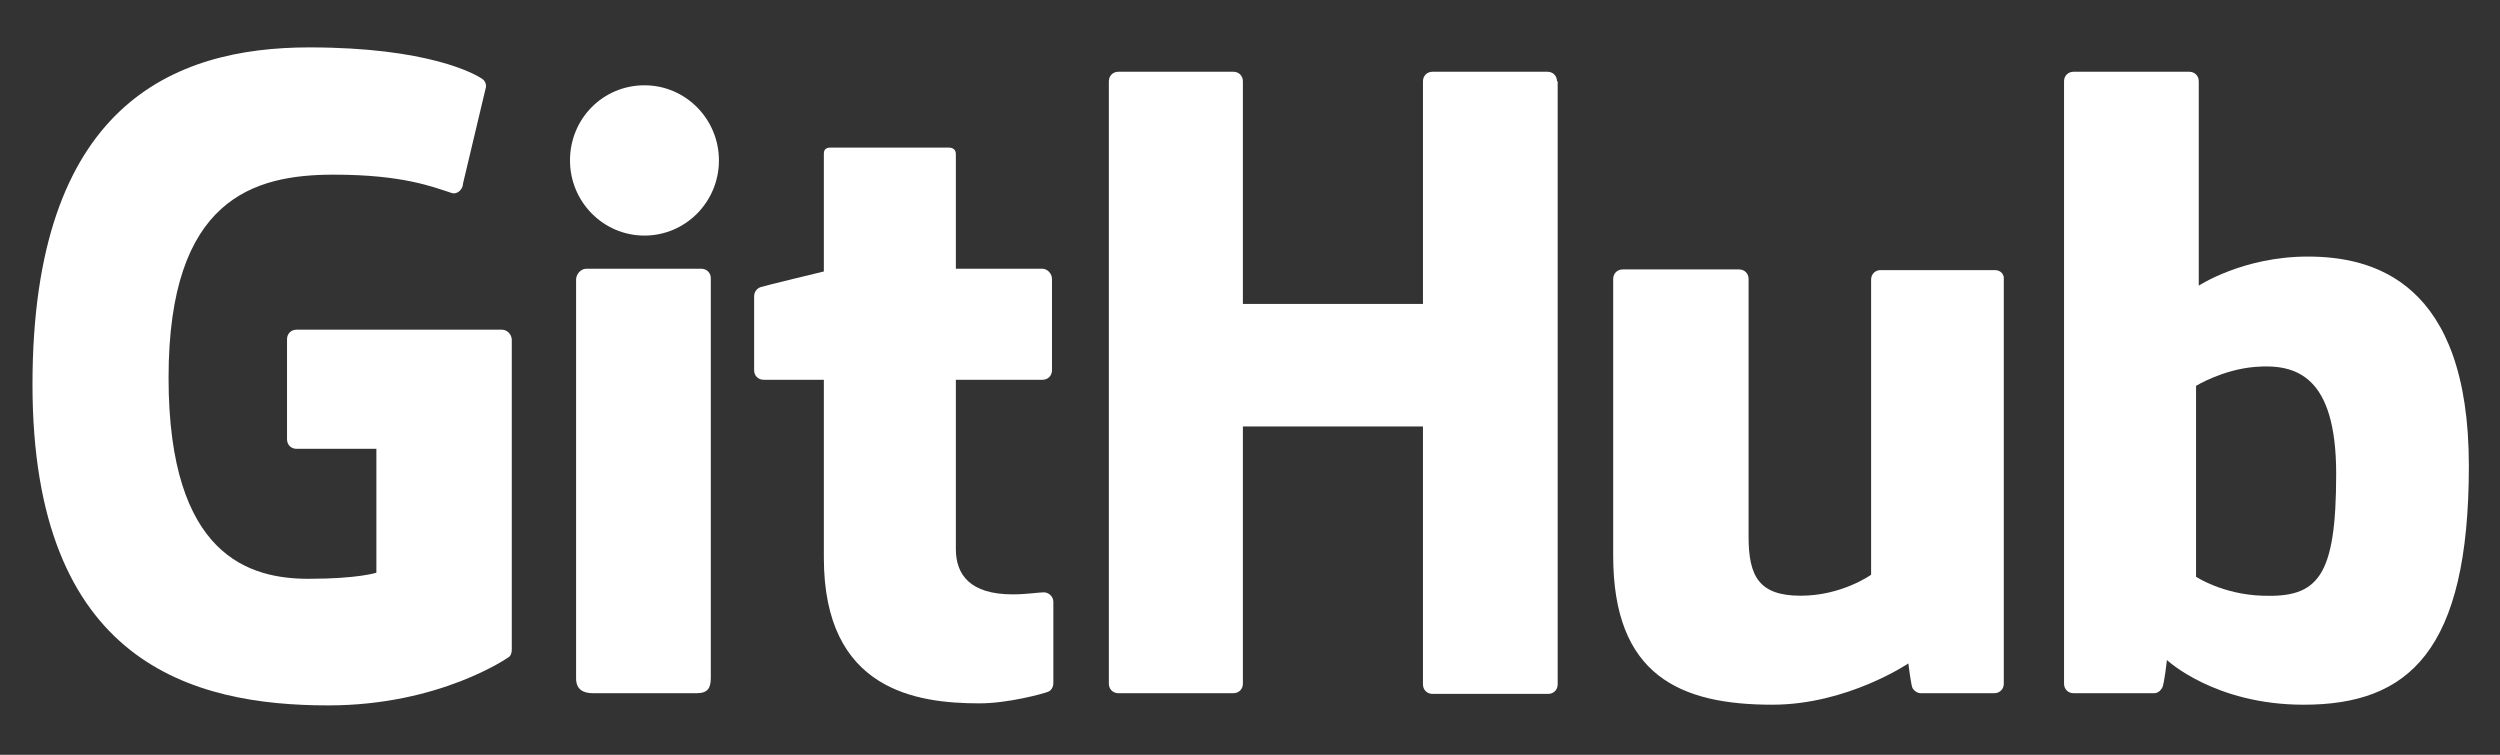
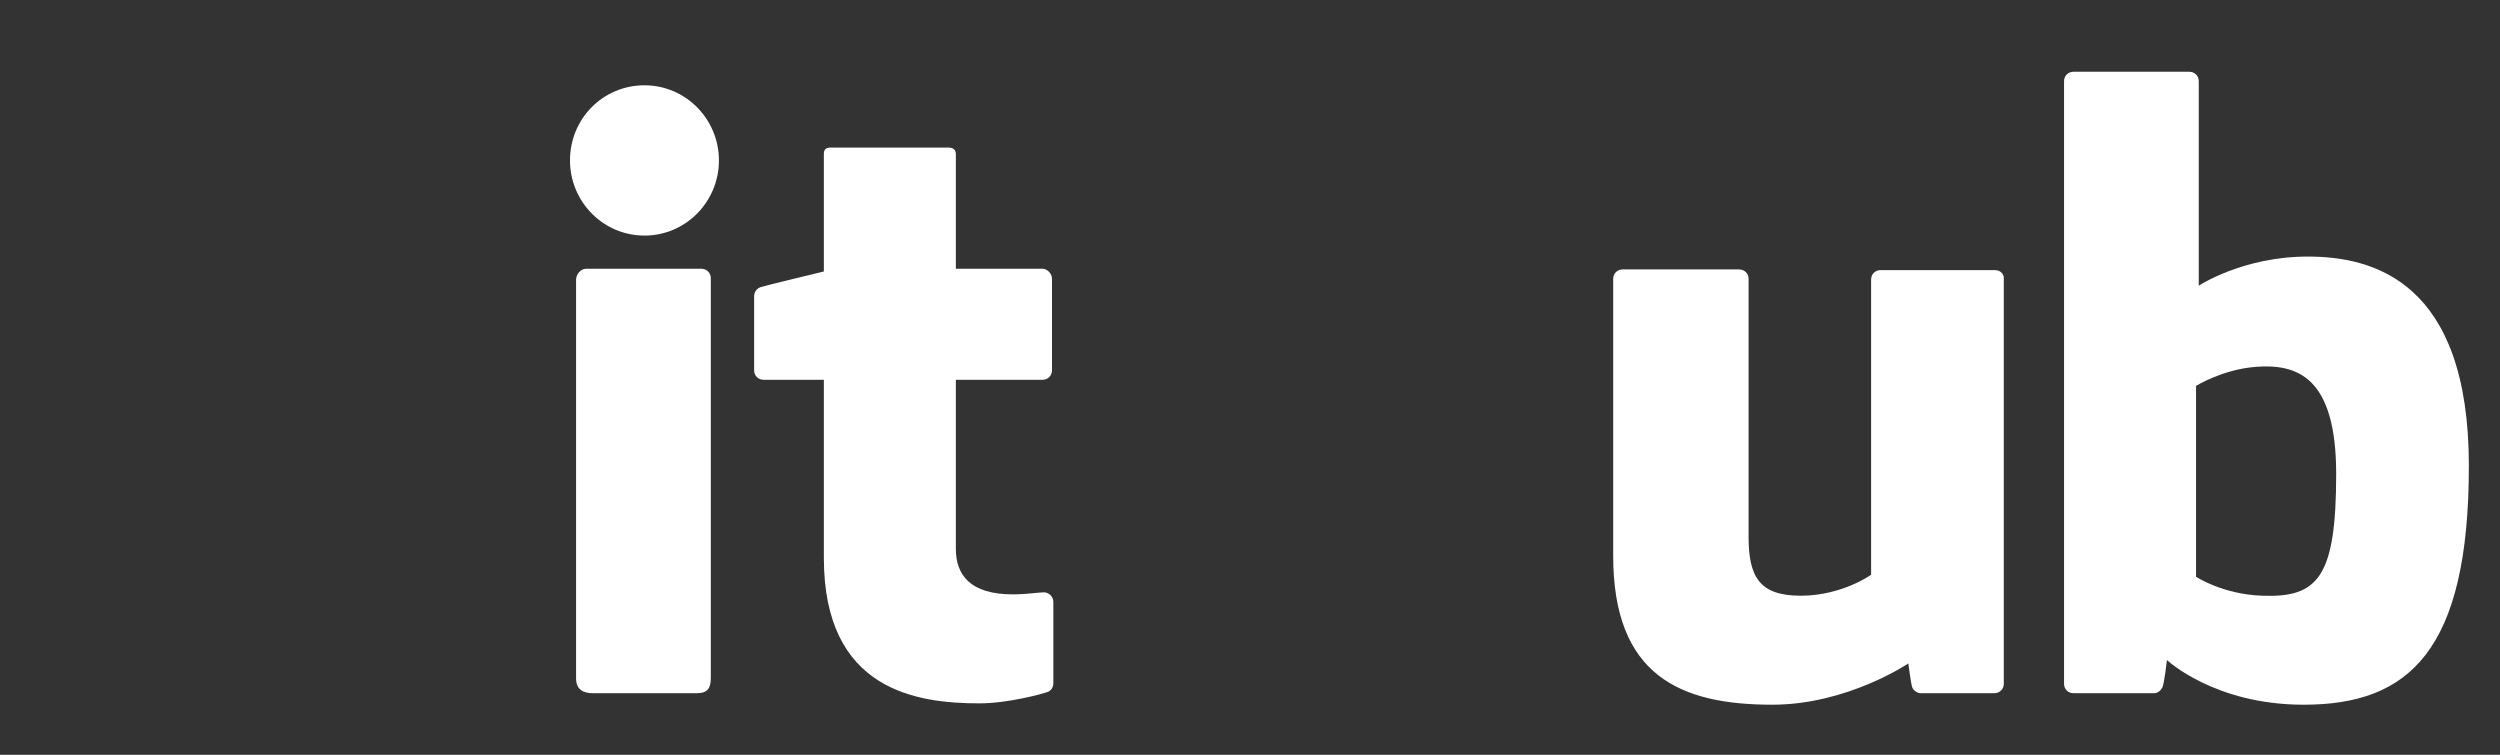
<svg xmlns="http://www.w3.org/2000/svg" version="1.1" id="Layer_1" x="0px" y="0px" viewBox="0 0 369.3 111.5" style="enable-background: new 0 0 369.3 111.5" xml:space="preserve">
  <rect x="0" y="0" width="369.3" height="111.5" fill="#333333" stroke="none" />
  <style type="text/css">
  .st0 {
    fill: #ffffff;
  }
  </style>
  <g>
-     <path class="st0" d="M74.1,48.7H43.8c-0.8,0-1.4,0.6-1.4,1.4v14.8c0,0.8,0.6,1.4,1.4,1.4h11.8v18.3c0,0-2.7,0.9-10,0.9   c-8.6,0-20.7-3.2-20.7-29.7c0-26.5,12.6-30,24.4-30c10.2,0,14.6,1.8,17.4,2.7c0.9,0.3,1.7-0.6,1.7-1.4l3.4-14.3   c0-0.4-0.1-0.8-0.5-1.1c-1.1-0.8-8.1-4.7-25.6-4.7c-20.2,0-40.9,8.6-40.9,49.8c0,41.2,23.7,47.4,43.7,47.4   c16.5,0,26.6-7.1,26.6-7.1c0.4-0.2,0.5-0.8,0.5-1.1V50.1C75.5,49.3,74.9,48.7,74.1,48.7z" />
-     <path class="st0" d="M230,12c0-0.8-0.6-1.4-1.4-1.4h-17c-0.8,0-1.4,0.6-1.4,1.4c0,0,0,32.9,0,32.9h-26.6V12c0-0.8-0.6-1.4-1.4-1.4   h-17c-0.8,0-1.4,0.6-1.4,1.4v89c0,0.8,0.6,1.4,1.4,1.4h17c0.8,0,1.4-0.6,1.4-1.4V63h26.6c0,0,0,38.1,0,38.1c0,0.8,0.6,1.4,1.4,1.4   h17.1c0.8,0,1.4-0.6,1.4-1.4V12z" />
    <g>
      <g>
        <path class="st0" d="M106.2,23.7c0-6.1-4.9-11.1-11-11.1c-6.1,0-11,4.9-11,11.1c0,6.1,4.9,11.1,11,11.1     C101.3,34.8,106.2,29.8,106.2,23.7z" />
        <path class="st0" d="M105,82.2c0-2.3,0-41.1,0-41.1c0-0.8-0.6-1.4-1.4-1.4h-17c-0.8,0-1.5,0.8-1.5,1.6c0,0,0,49.4,0,58.9     c0,1.7,1.1,2.2,2.5,2.2c0,0,7.2,0,15.3,0c1.7,0,2.1-0.8,2.1-2.3C105,97,105,84.6,105,82.2z" />
      </g>
    </g>
    <path class="st0" d="M294.7,39.9h-16.9c-0.8,0-1.4,0.6-1.4,1.4v43.6c0,0-4.3,3.1-10.4,3.1c-6.1,0-7.7-2.8-7.7-8.7   c0-6,0-38.1,0-38.1c0-0.8-0.6-1.4-1.4-1.4h-17.2c-0.8,0-1.4,0.6-1.4,1.4c0,0,0,23.2,0,40.9c0,17.7,9.9,22,23.5,22   c11.1,0,20.1-6.1,20.1-6.1s0.4,3.2,0.6,3.6c0.2,0.4,0.7,0.8,1.2,0.8l10.9,0c0.8,0,1.4-0.6,1.4-1.4l0-59.7   C296.1,40.5,295.5,39.9,294.7,39.9z" />
    <path class="st0" d="M340.9,37.9c-9.6,0-16.1,4.3-16.1,4.3V12c0-0.8-0.6-1.4-1.4-1.4h-17.1c-0.8,0-1.4,0.6-1.4,1.4v89   c0,0.8,0.6,1.4,1.4,1.4c0,0,11.8,0,11.9,0c0.5,0,0.9-0.3,1.2-0.8c0.3-0.5,0.7-4.1,0.7-4.1s7,6.6,20.2,6.6   c15.5,0,24.4-7.9,24.4-35.3C364.7,41.5,350.5,37.9,340.9,37.9z M334.2,88c-5.9-0.2-9.8-2.8-9.8-2.8V57c0,0,3.9-2.4,8.7-2.8   c6.1-0.5,12,1.3,12,15.8C345.1,85.3,342.4,88.3,334.2,88z" />
    <path class="st0" d="M154,39.7h-12.8c0,0,0-16.8,0-16.9c0-0.6-0.3-1-1.1-1h-17.4c-0.7,0-1,0.3-1,0.9v17.4c0,0-8.7,2.1-9.3,2.3   c-0.6,0.2-1,0.7-1,1.4v10.9c0,0.8,0.6,1.4,1.4,1.4h8.9c0,0,0,11.4,0,26.3c0,19.6,13.7,21.5,23,21.5c4.2,0,9.3-1.4,10.1-1.7   c0.5-0.2,0.8-0.7,0.8-1.3l0-12c0-0.8-0.7-1.4-1.4-1.4c-0.7,0-2.6,0.3-4.6,0.3c-6.3,0-8.4-2.9-8.4-6.7c0-3.8,0-25,0-25H154   c0.8,0,1.4-0.6,1.4-1.4V41.2C155.4,40.4,154.7,39.7,154,39.7z" />
  </g>
</svg>